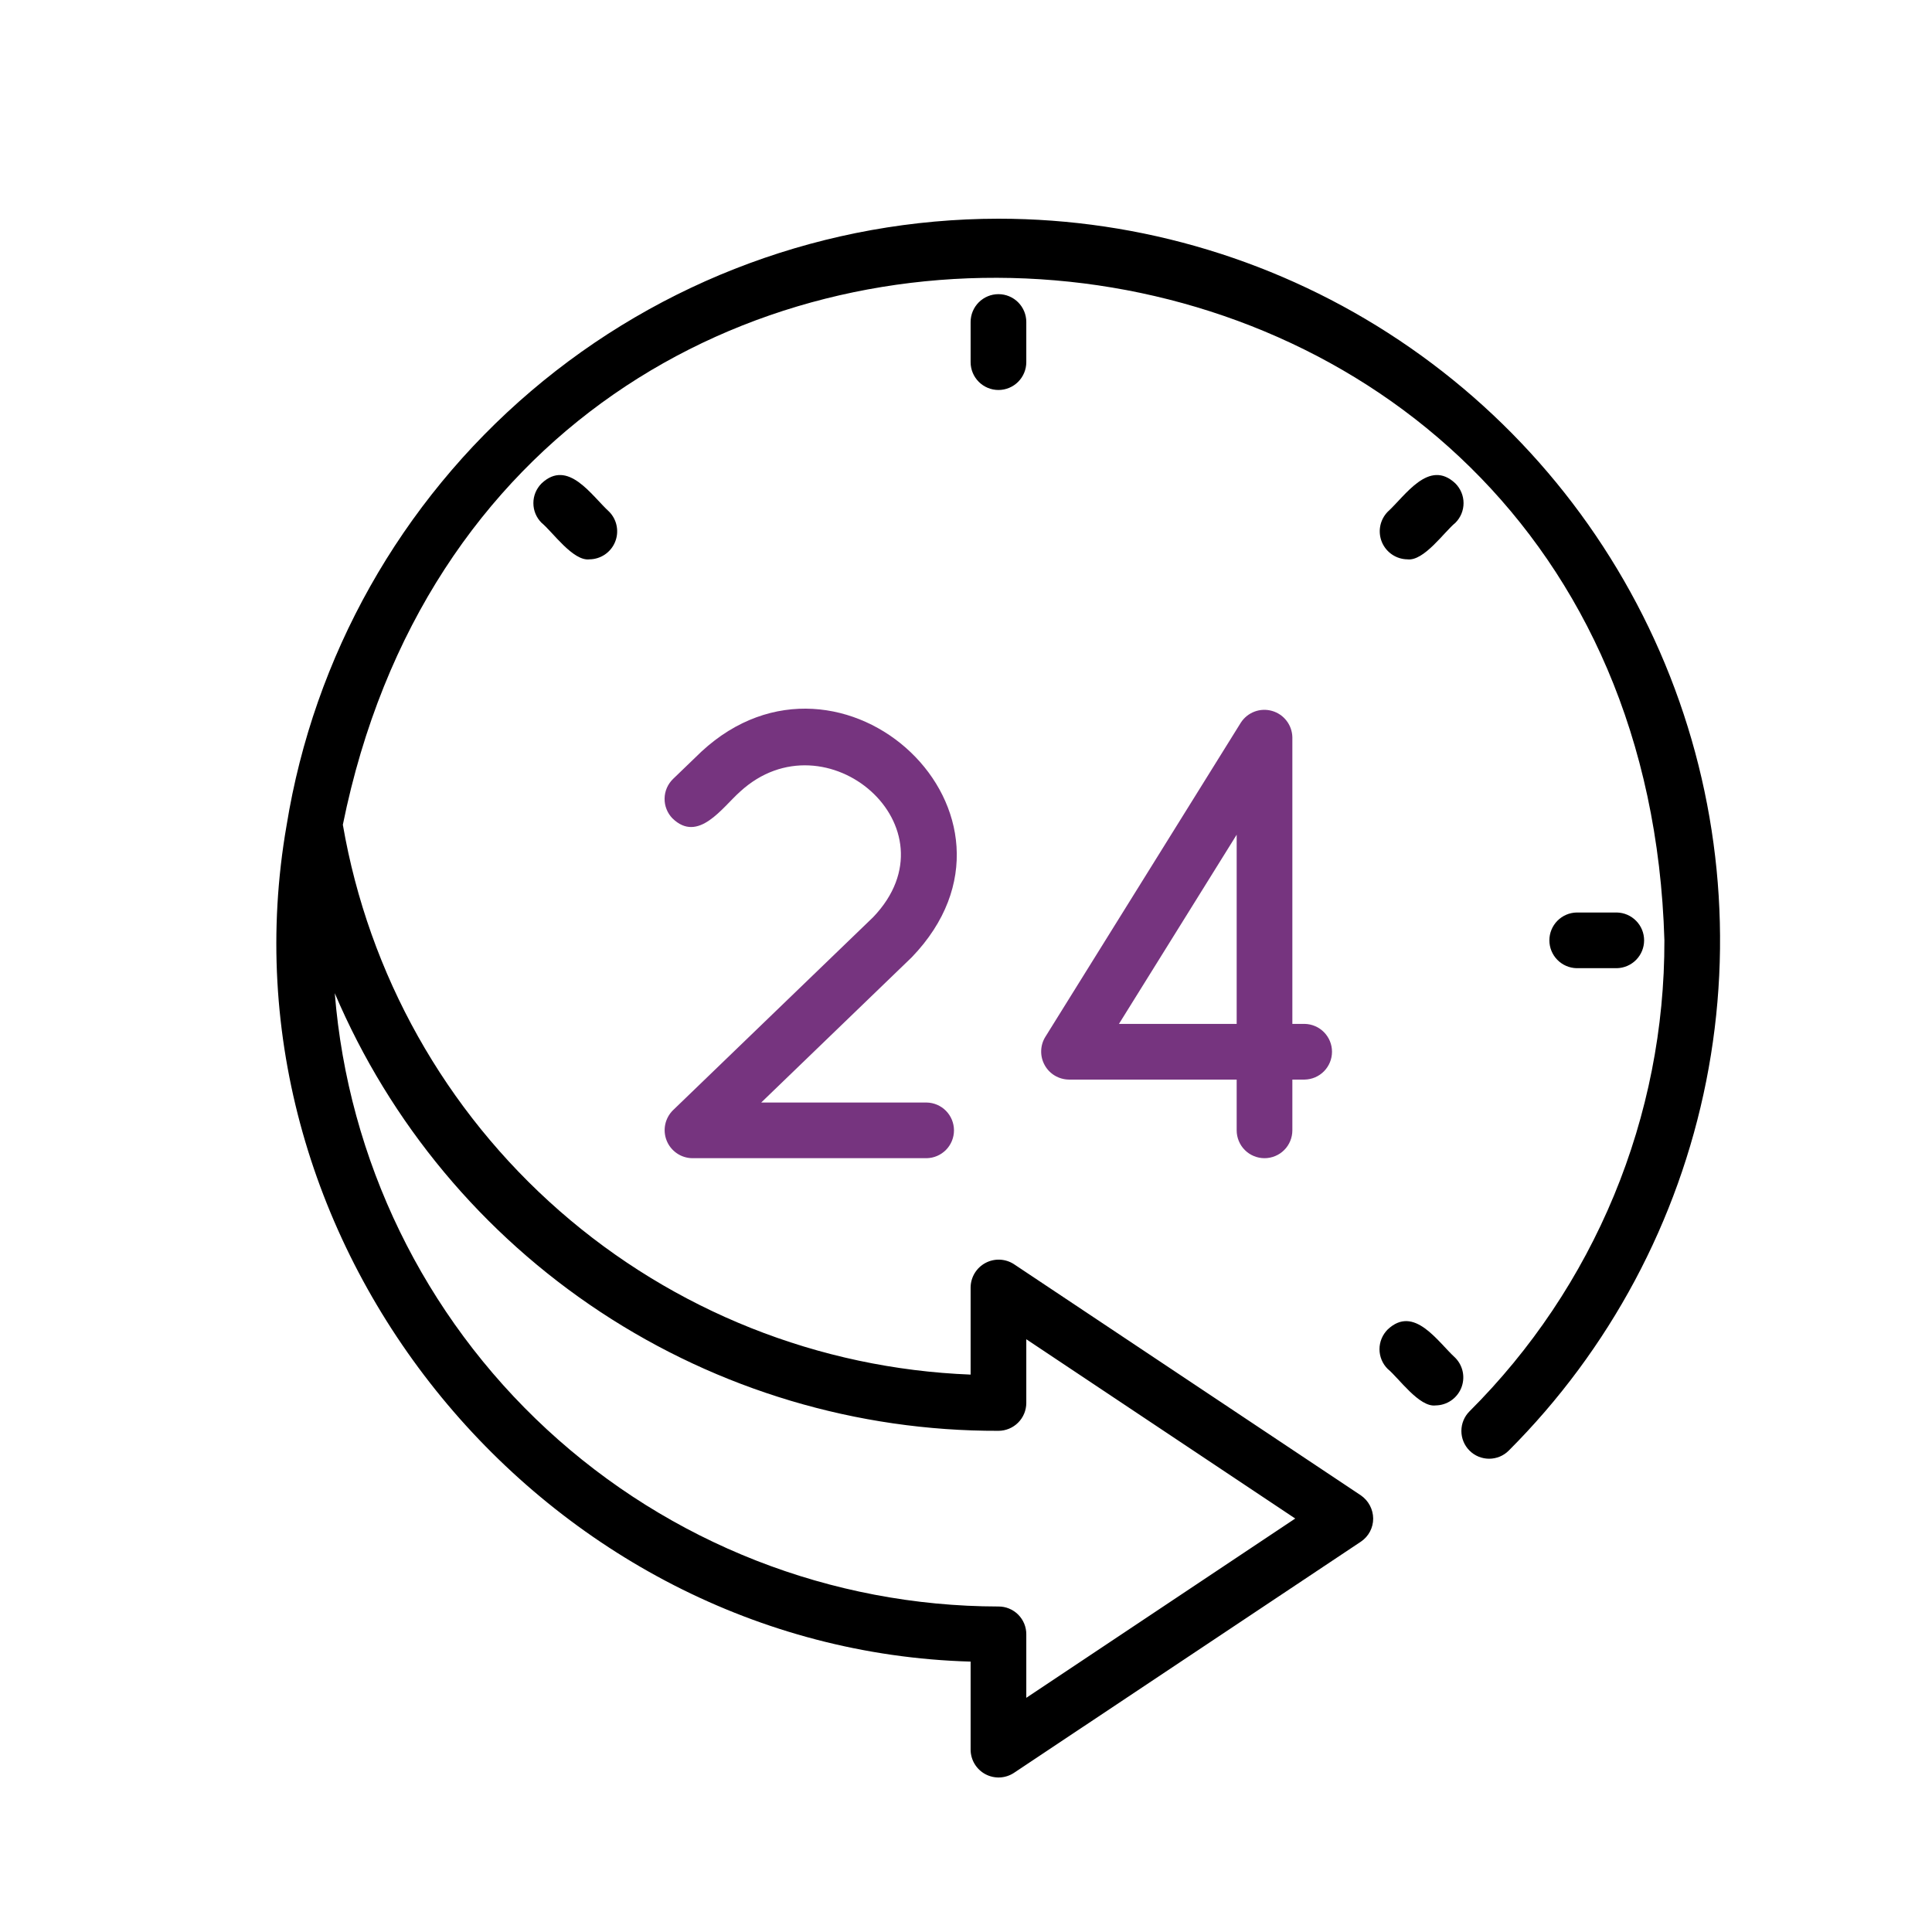
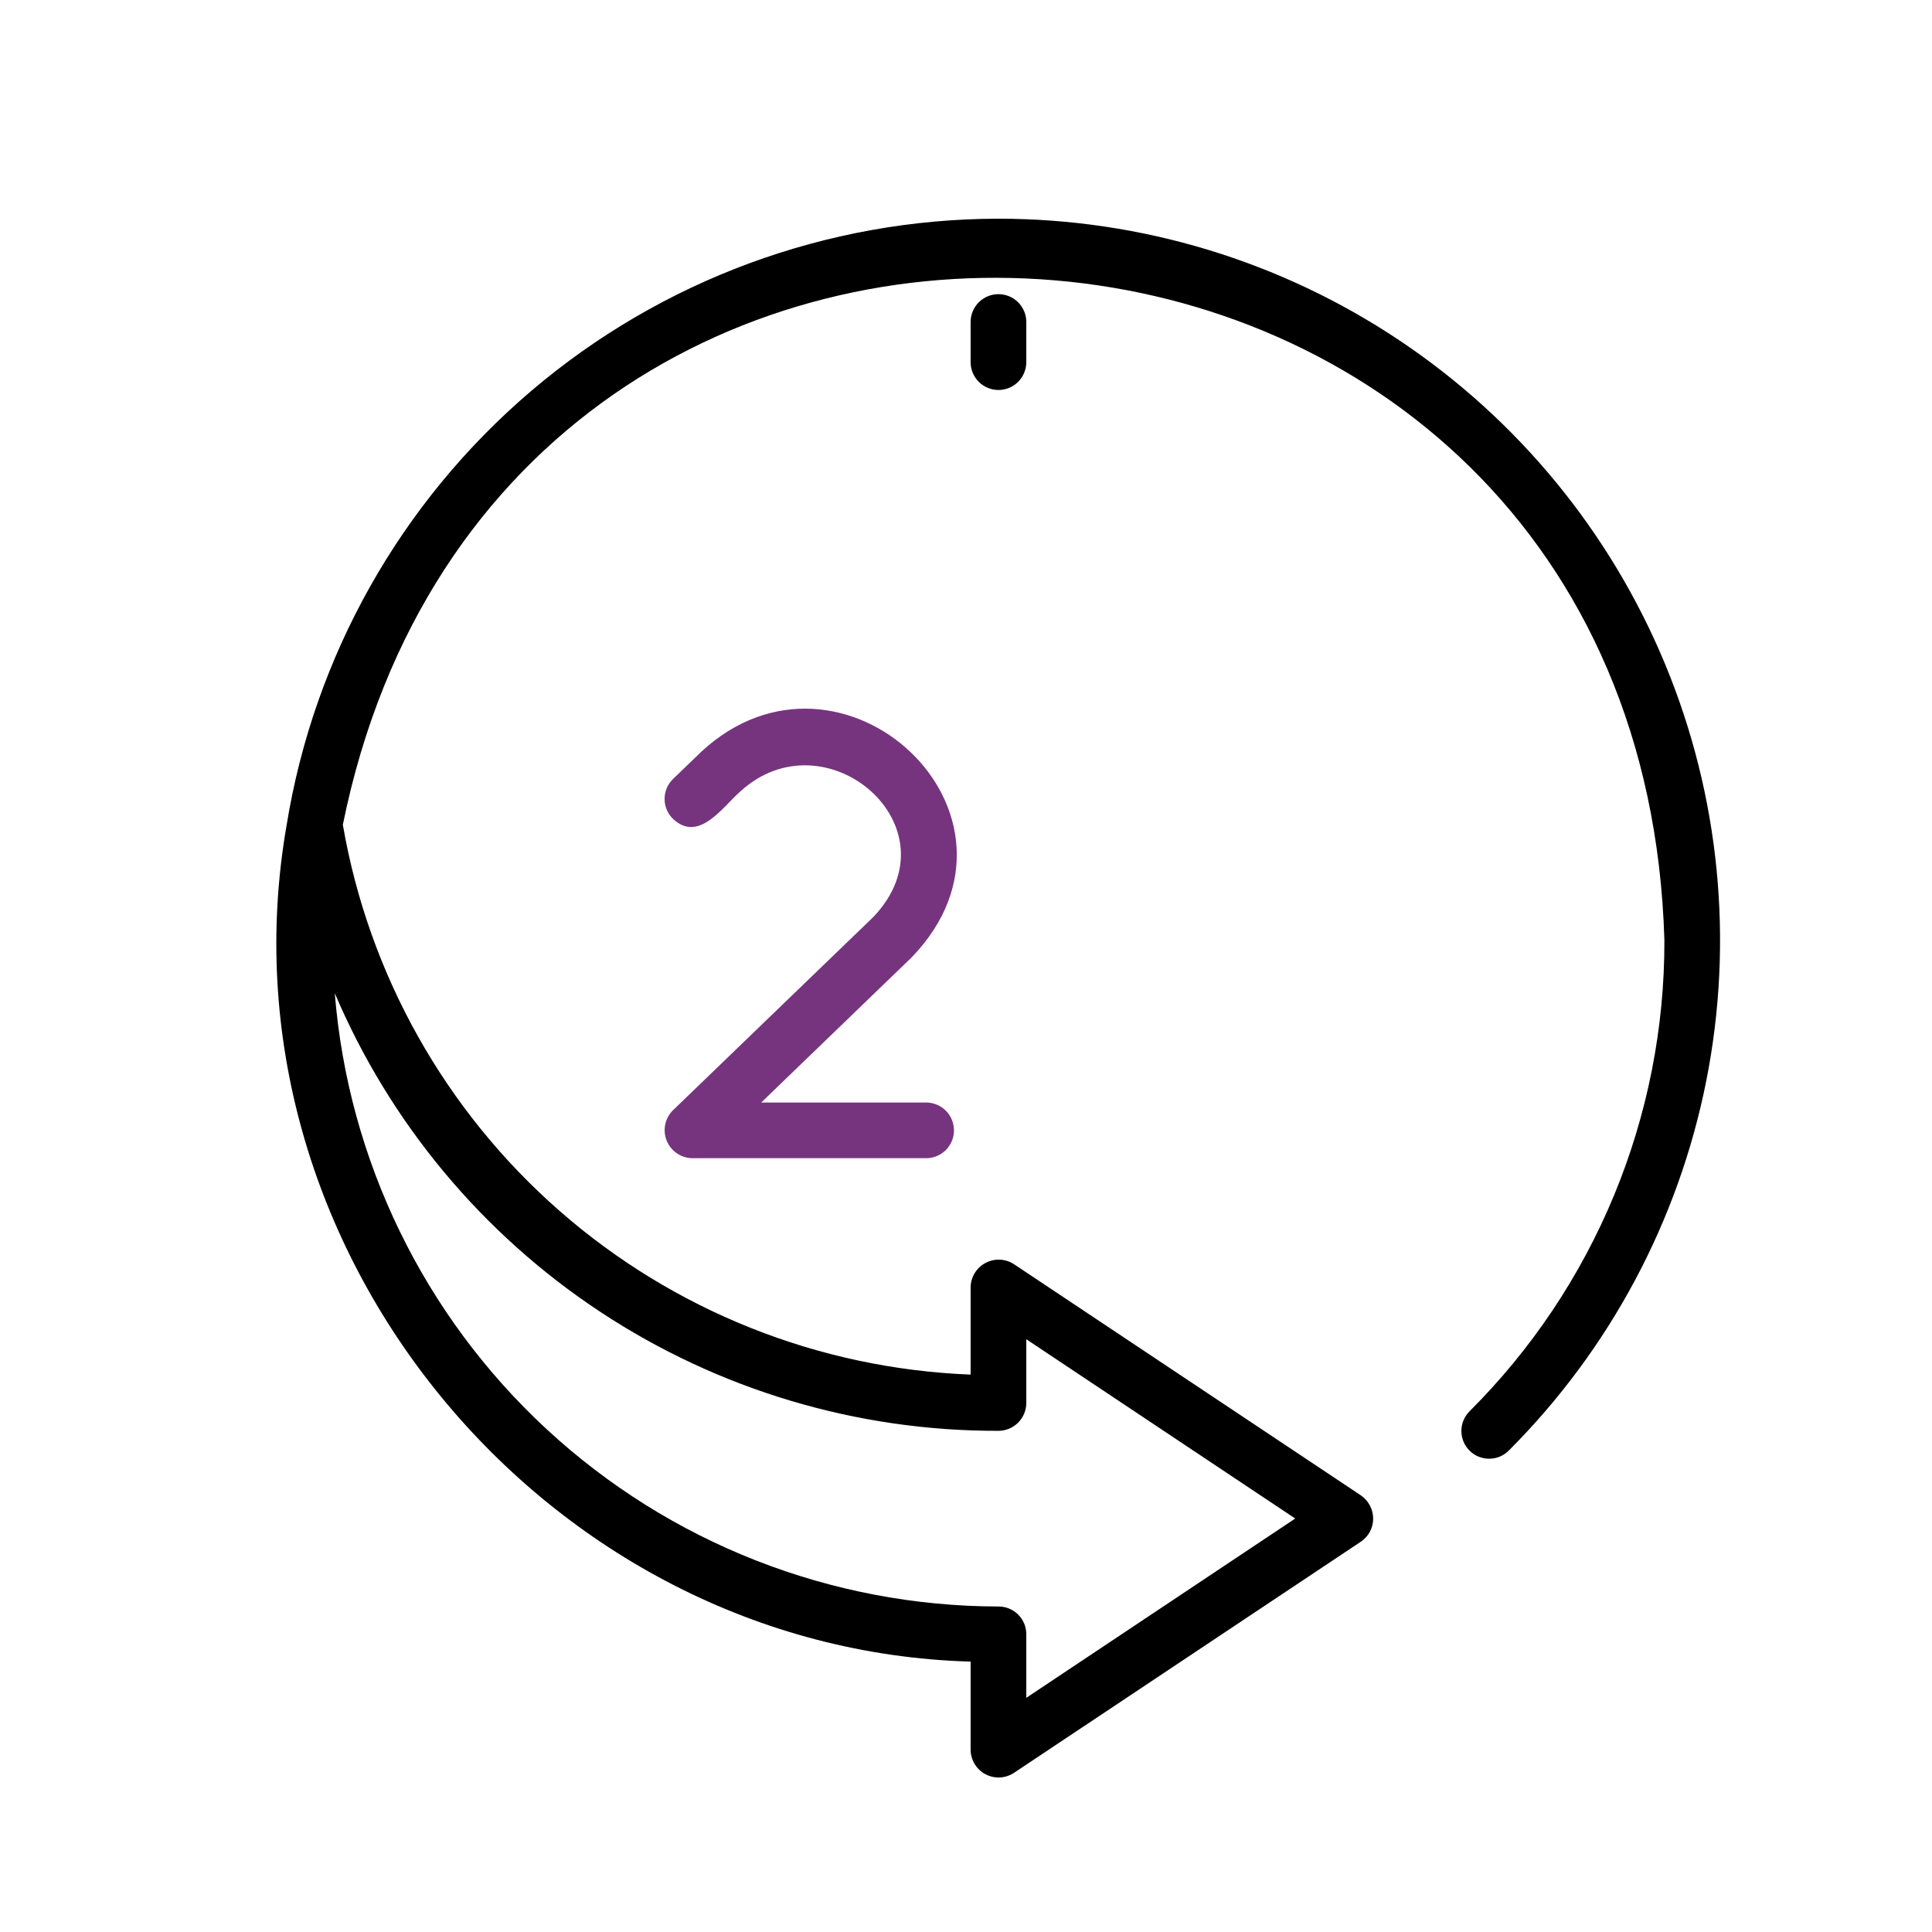
<svg xmlns="http://www.w3.org/2000/svg" width="90" height="90" viewBox="0 0 90 90" fill="none">
  <path d="M46.512 10.188C38.53 10.195 30.811 13.043 24.736 18.22C18.661 23.397 14.625 30.567 13.351 38.446C9.92 58.115 25.405 76.844 45.215 77.404L45.215 81.516C45.218 81.749 45.283 81.977 45.404 82.176C45.525 82.375 45.697 82.538 45.902 82.648C46.108 82.758 46.339 82.811 46.572 82.801C46.804 82.791 47.03 82.719 47.226 82.592L63.398 71.815C63.574 71.696 63.718 71.536 63.818 71.348C63.917 71.16 63.969 70.951 63.968 70.739C63.966 70.527 63.913 70.318 63.814 70.131C63.714 69.944 63.572 69.783 63.398 69.662L47.226 58.885C47.03 58.76 46.804 58.689 46.572 58.68C46.34 58.671 46.11 58.724 45.905 58.834C45.7 58.944 45.528 59.106 45.407 59.304C45.286 59.502 45.22 59.729 45.215 59.962V64.034C38.145 63.759 31.383 61.065 26.06 56.403C20.737 51.741 17.175 45.393 15.971 38.42C23.44 1.544 76.426 5.872 77.534 43.803C77.544 47.879 76.747 51.916 75.189 55.682C73.63 59.448 71.342 62.868 68.455 65.746C68.335 65.866 68.24 66.008 68.175 66.165C68.11 66.322 68.077 66.49 68.077 66.66C68.077 66.83 68.11 66.998 68.175 67.155C68.24 67.312 68.335 67.454 68.455 67.574C68.575 67.694 68.718 67.79 68.875 67.855C69.032 67.919 69.2 67.953 69.37 67.953C69.54 67.953 69.708 67.919 69.865 67.855C70.021 67.79 70.164 67.694 70.284 67.574C74.984 62.872 78.185 56.883 79.482 50.362C80.778 43.841 80.112 37.082 77.568 30.94C75.023 24.798 70.715 19.548 65.187 15.854C59.66 12.16 53.161 10.188 46.512 10.188ZM46.512 66.653C46.856 66.652 47.185 66.515 47.428 66.272C47.671 66.029 47.808 65.7 47.809 65.357V62.387L60.337 70.739L47.809 79.091V76.134C47.81 75.963 47.777 75.794 47.712 75.637C47.647 75.479 47.551 75.336 47.431 75.215C47.31 75.095 47.167 74.999 47.009 74.934C46.852 74.869 46.683 74.836 46.512 74.837C38.713 74.826 31.203 71.881 25.476 66.588C19.747 61.295 16.22 54.041 15.595 46.267C18.173 52.328 22.48 57.495 27.98 61.122C33.479 64.748 39.925 66.672 46.512 66.653Z" fill="black" />
  <path d="M45.215 15V16.87C45.215 17.214 45.352 17.544 45.595 17.787C45.838 18.03 46.168 18.167 46.512 18.167C46.856 18.167 47.186 18.03 47.429 17.787C47.672 17.544 47.809 17.214 47.809 16.87V15C47.809 14.656 47.672 14.326 47.429 14.083C47.186 13.84 46.856 13.703 46.512 13.703C46.168 13.703 45.838 13.84 45.595 14.083C45.352 14.326 45.215 14.656 45.215 15Z" fill="black" />
-   <path d="M25.227 22.52C25.106 22.641 25.011 22.784 24.945 22.941C24.88 23.098 24.847 23.267 24.847 23.437C24.847 23.608 24.88 23.776 24.945 23.933C25.011 24.091 25.106 24.234 25.227 24.354C25.738 24.771 26.698 26.159 27.466 26.056C27.72 26.052 27.968 25.974 28.179 25.831C28.39 25.688 28.554 25.486 28.651 25.251C28.749 25.015 28.775 24.757 28.727 24.506C28.68 24.256 28.56 24.026 28.383 23.843C27.559 23.093 26.461 21.354 25.227 22.52Z" fill="black" />
-   <path d="M67.798 63.257C66.974 62.508 65.876 60.768 64.642 61.934C64.522 62.055 64.426 62.198 64.361 62.355C64.296 62.512 64.262 62.681 64.262 62.851C64.262 63.022 64.296 63.19 64.361 63.348C64.426 63.505 64.521 63.648 64.642 63.768C65.154 64.185 66.114 65.573 66.881 65.47C67.136 65.466 67.384 65.388 67.594 65.245C67.805 65.102 67.969 64.9 68.067 64.665C68.164 64.429 68.191 64.171 68.143 63.92C68.095 63.67 67.975 63.44 67.798 63.257Z" fill="black" />
-   <path d="M75.317 45.102C75.656 45.095 75.98 44.955 76.218 44.713C76.456 44.47 76.589 44.144 76.589 43.805C76.589 43.465 76.456 43.139 76.218 42.897C75.98 42.654 75.656 42.514 75.317 42.508H73.448C73.108 42.514 72.785 42.654 72.547 42.896C72.309 43.139 72.176 43.465 72.176 43.805C72.176 44.144 72.309 44.47 72.547 44.713C72.785 44.955 73.108 45.095 73.448 45.102H75.317Z" fill="black" />
-   <path d="M67.798 24.354C67.918 24.234 68.014 24.091 68.079 23.934C68.144 23.776 68.178 23.608 68.178 23.437C68.178 23.267 68.144 23.098 68.079 22.941C68.014 22.784 67.918 22.641 67.798 22.52C66.564 21.354 65.466 23.093 64.642 23.843C64.465 24.026 64.345 24.256 64.297 24.506C64.249 24.757 64.276 25.015 64.373 25.251C64.471 25.486 64.635 25.688 64.846 25.831C65.056 25.974 65.304 26.052 65.559 26.056C66.331 26.156 67.28 24.773 67.798 24.354Z" fill="black" />
  <path d="M32.675 35.013L31.355 36.285C31.233 36.404 31.134 36.545 31.066 36.701C30.998 36.857 30.962 37.025 30.959 37.195C30.956 37.366 30.986 37.535 31.049 37.693C31.111 37.852 31.204 37.997 31.322 38.119C32.527 39.298 33.646 37.614 34.479 36.876C38.466 33.214 44.676 38.54 40.678 42.722L31.346 51.723C31.164 51.904 31.04 52.135 30.988 52.386C30.937 52.638 30.961 52.899 31.057 53.137C31.153 53.375 31.317 53.579 31.529 53.724C31.74 53.87 31.99 53.949 32.247 53.953H43.163C43.503 53.948 43.828 53.809 44.067 53.567C44.306 53.324 44.44 52.997 44.44 52.657C44.44 52.316 44.306 51.989 44.067 51.746C43.828 51.504 43.503 51.365 43.163 51.36H35.46L42.478 44.589C48.862 37.945 39.211 28.962 32.675 35.013Z" fill="#76347F" />
-   <path d="M58.906 53.953C59.076 53.953 59.245 53.919 59.402 53.854C59.56 53.789 59.703 53.694 59.823 53.573C59.944 53.453 60.039 53.31 60.104 53.152C60.169 52.995 60.203 52.826 60.203 52.656V50.291H60.778C61.117 50.284 61.441 50.145 61.679 49.902C61.916 49.66 62.05 49.334 62.05 48.994C62.05 48.654 61.916 48.328 61.679 48.086C61.441 47.843 61.117 47.704 60.778 47.697H60.203V34.345C60.197 34.066 60.103 33.796 59.932 33.575C59.762 33.354 59.526 33.193 59.257 33.117C58.989 33.04 58.703 33.051 58.442 33.149C58.181 33.247 57.957 33.426 57.805 33.66L48.691 48.309C48.571 48.506 48.506 48.73 48.502 48.961C48.497 49.191 48.554 49.418 48.666 49.619C48.777 49.821 48.94 49.989 49.138 50.107C49.336 50.224 49.561 50.288 49.791 50.291H57.609V52.656C57.609 52.826 57.643 52.995 57.708 53.152C57.773 53.31 57.868 53.453 57.989 53.573C58.109 53.694 58.252 53.789 58.41 53.854C58.567 53.919 58.736 53.953 58.906 53.953ZM52.125 47.697L57.609 38.884V47.697H52.125Z" fill="#76347F" />
</svg>